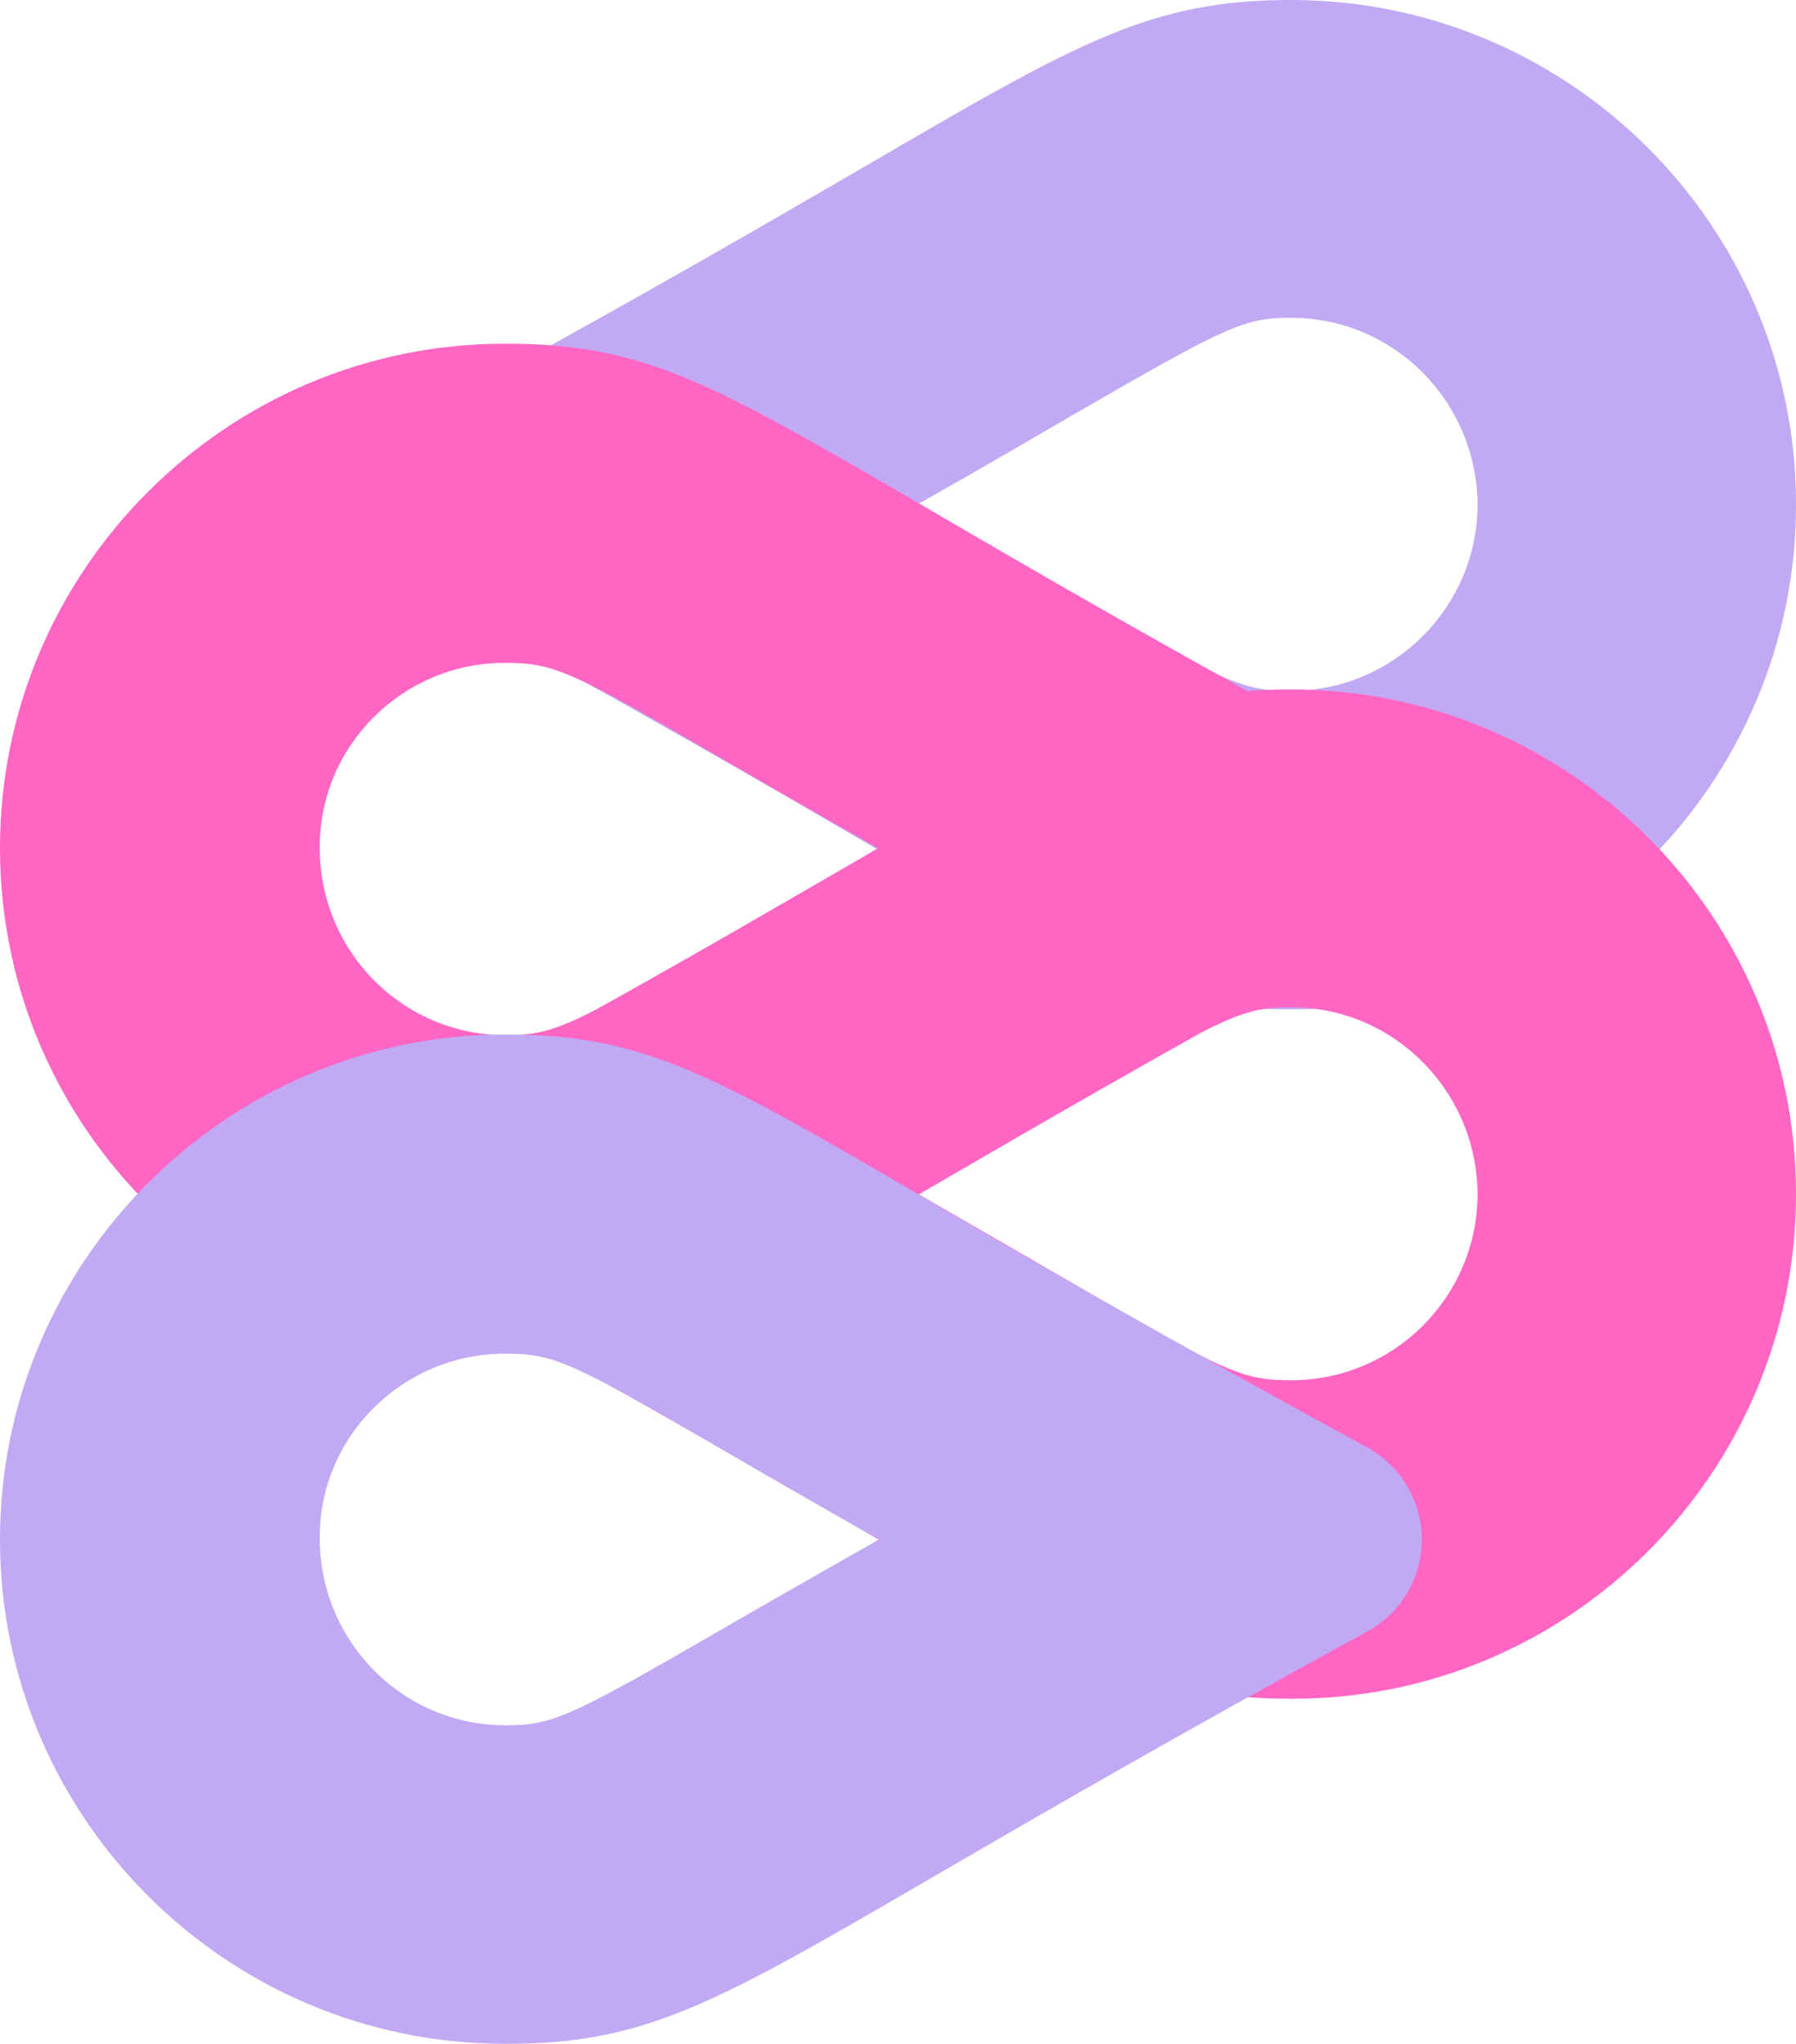
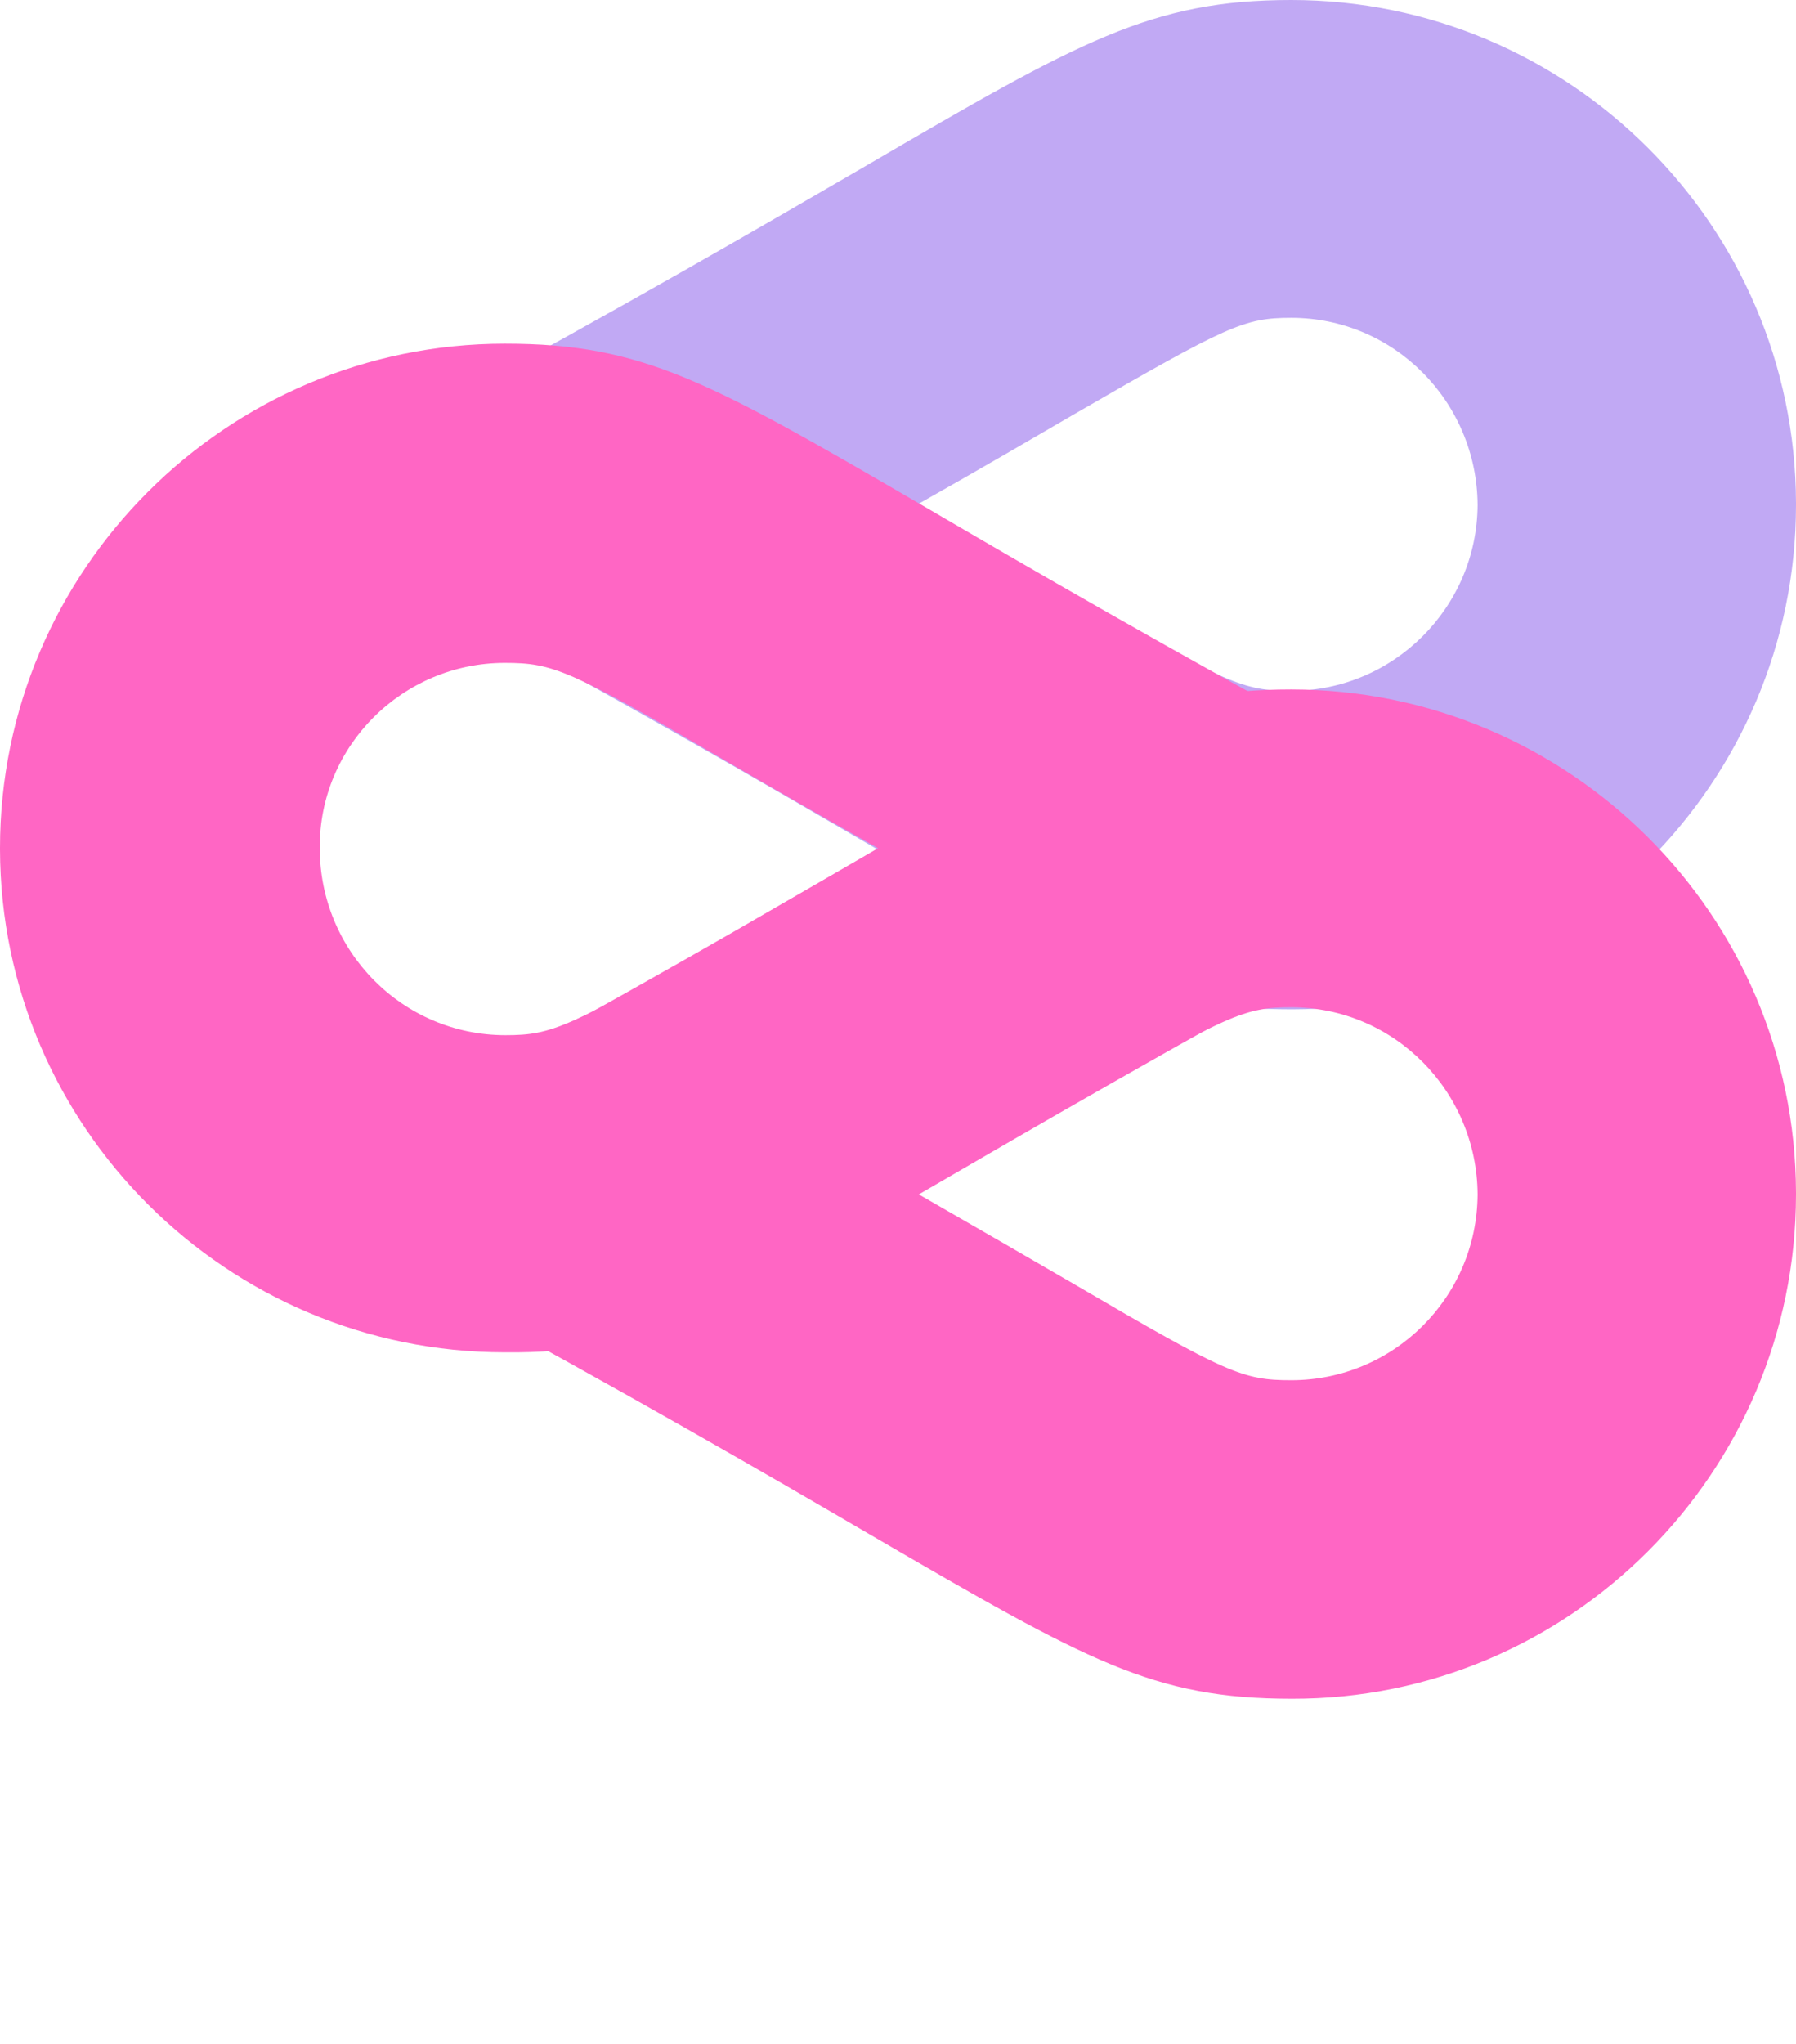
<svg xmlns="http://www.w3.org/2000/svg" fill="#000000" height="300.3" preserveAspectRatio="xMidYMid meet" version="1" viewBox="0.0 0.0 264.0 300.3" width="264" zoomAndPan="magnify">
  <defs>
    <clipPath id="a">
      <path d="M 0 152 L 209 152 L 209 300.301 L 0 300.301 Z M 0 152" />
    </clipPath>
  </defs>
  <g>
    <g id="change1_1">
      <path d="M 189.801 101.5 C 182.699 101.5 180.301 100.5 158.102 87.5 C 151.898 83.898 144.301 79.5 134.898 74.098 C 144.301 68.801 151.801 64.398 158 60.801 C 180.5 47.801 182.898 46.699 189.801 46.699 C 204.898 46.699 217.102 59 217.199 74.199 C 217.102 89.301 204.801 101.5 189.801 101.5 Z M 264 74.199 C 264 74.199 264 74 264 73.898 C 263.898 33.098 230.602 0 189.801 0 C 169.199 0 158.602 6.098 127.398 24.301 C 112.602 32.898 92.301 44.699 63 60.598 C 58.102 63.301 55 68.398 55 74.098 C 55 79.699 58.102 84.898 63 87.598 C 92.699 103.699 113.199 115.598 128.102 124.301 C 159.898 142.801 169.5 148.301 189.898 148.301 C 230.699 148.301 264 115 264 74.199" fill="#c1a9f4" />
    </g>
    <g id="change2_1">
      <path d="M 74.199 97.398 C 81.301 97.398 83.699 98.398 106 111.398 C 112.199 115 119.801 119.398 129.199 124.699 C 119.801 130 112.301 134.301 106.102 138 C 83.602 151 81.199 152.098 74.301 152.098 C 59.199 152.098 47 139.801 47 124.598 C 46.898 109.598 59.199 97.398 74.199 97.398 Z M 136.602 174.598 C 151.398 166 171.699 154.199 201 138.199 C 205.898 135.5 209 130.398 209 124.699 C 209 119.098 205.898 113.898 201 111.199 C 171.301 95.098 150.898 83.199 136 74.5 C 104.199 56 94.602 50.5 74.199 50.5 C 33.301 50.5 0 83.801 0 124.598 L 0 124.801 C 0.102 165.598 33.398 198.699 74.199 198.699 C 94.801 198.898 105.301 192.801 136.602 174.598" fill="#ff66c4" />
    </g>
    <g id="change3_1">
      <path d="M 189.801 202.797 C 182.699 202.797 180.301 201.797 158.102 188.801 C 151.898 185.199 144.301 180.801 134.898 175.398 C 144.301 170.098 151.801 165.699 158 162.098 C 180.5 149.098 182.898 148 189.801 148 C 204.898 148 217.102 160.301 217.199 175.5 C 217.102 190.699 204.801 202.797 189.801 202.797 Z M 264 175.5 C 264 175.5 264 175.301 264 175.199 C 263.898 134.398 230.602 101.301 189.801 101.301 C 169.199 101.301 158.602 107.398 127.398 125.598 C 112.602 134.199 92.301 146 63 161.898 C 58.102 164.598 55 169.699 55 175.398 C 55 181 58.102 186.199 63 188.898 C 92.699 205 113.199 216.898 128.102 225.598 C 159.898 244.098 169.5 249.598 189.898 249.598 C 230.699 249.699 264 216.398 264 175.5" fill="#ff66c4" />
    </g>
    <g clip-path="url(#a)" id="change4_1">
-       <path d="M 74.199 198.898 C 81.301 198.898 83.699 199.898 106 212.898 C 112.199 216.5 119.801 220.898 129.199 226.199 C 119.898 231.5 112.301 235.797 106.102 239.398 C 83.602 252.398 81.199 253.5 74.301 253.5 C 59.199 253.5 47 241.199 47 226 C 46.898 211.098 59.199 198.898 74.199 198.898 Z M 136.602 276.098 C 151.398 267.5 171.699 255.699 201 239.699 C 205.898 237 209 231.898 209 226.199 C 209 220.598 205.898 215.398 201 212.699 C 171.301 196.5 150.801 184.699 135.898 176 C 104.102 157.5 94.5 152 74.102 152 C 33.301 152.098 0 185.398 0 226.199 L 0 226.398 C 0.102 267.199 33.398 300.297 74.199 300.297 C 94.801 300.398 105.301 294.301 136.602 276.098" fill="#c1a9f4" />
-     </g>
+       </g>
  </g>
</svg>